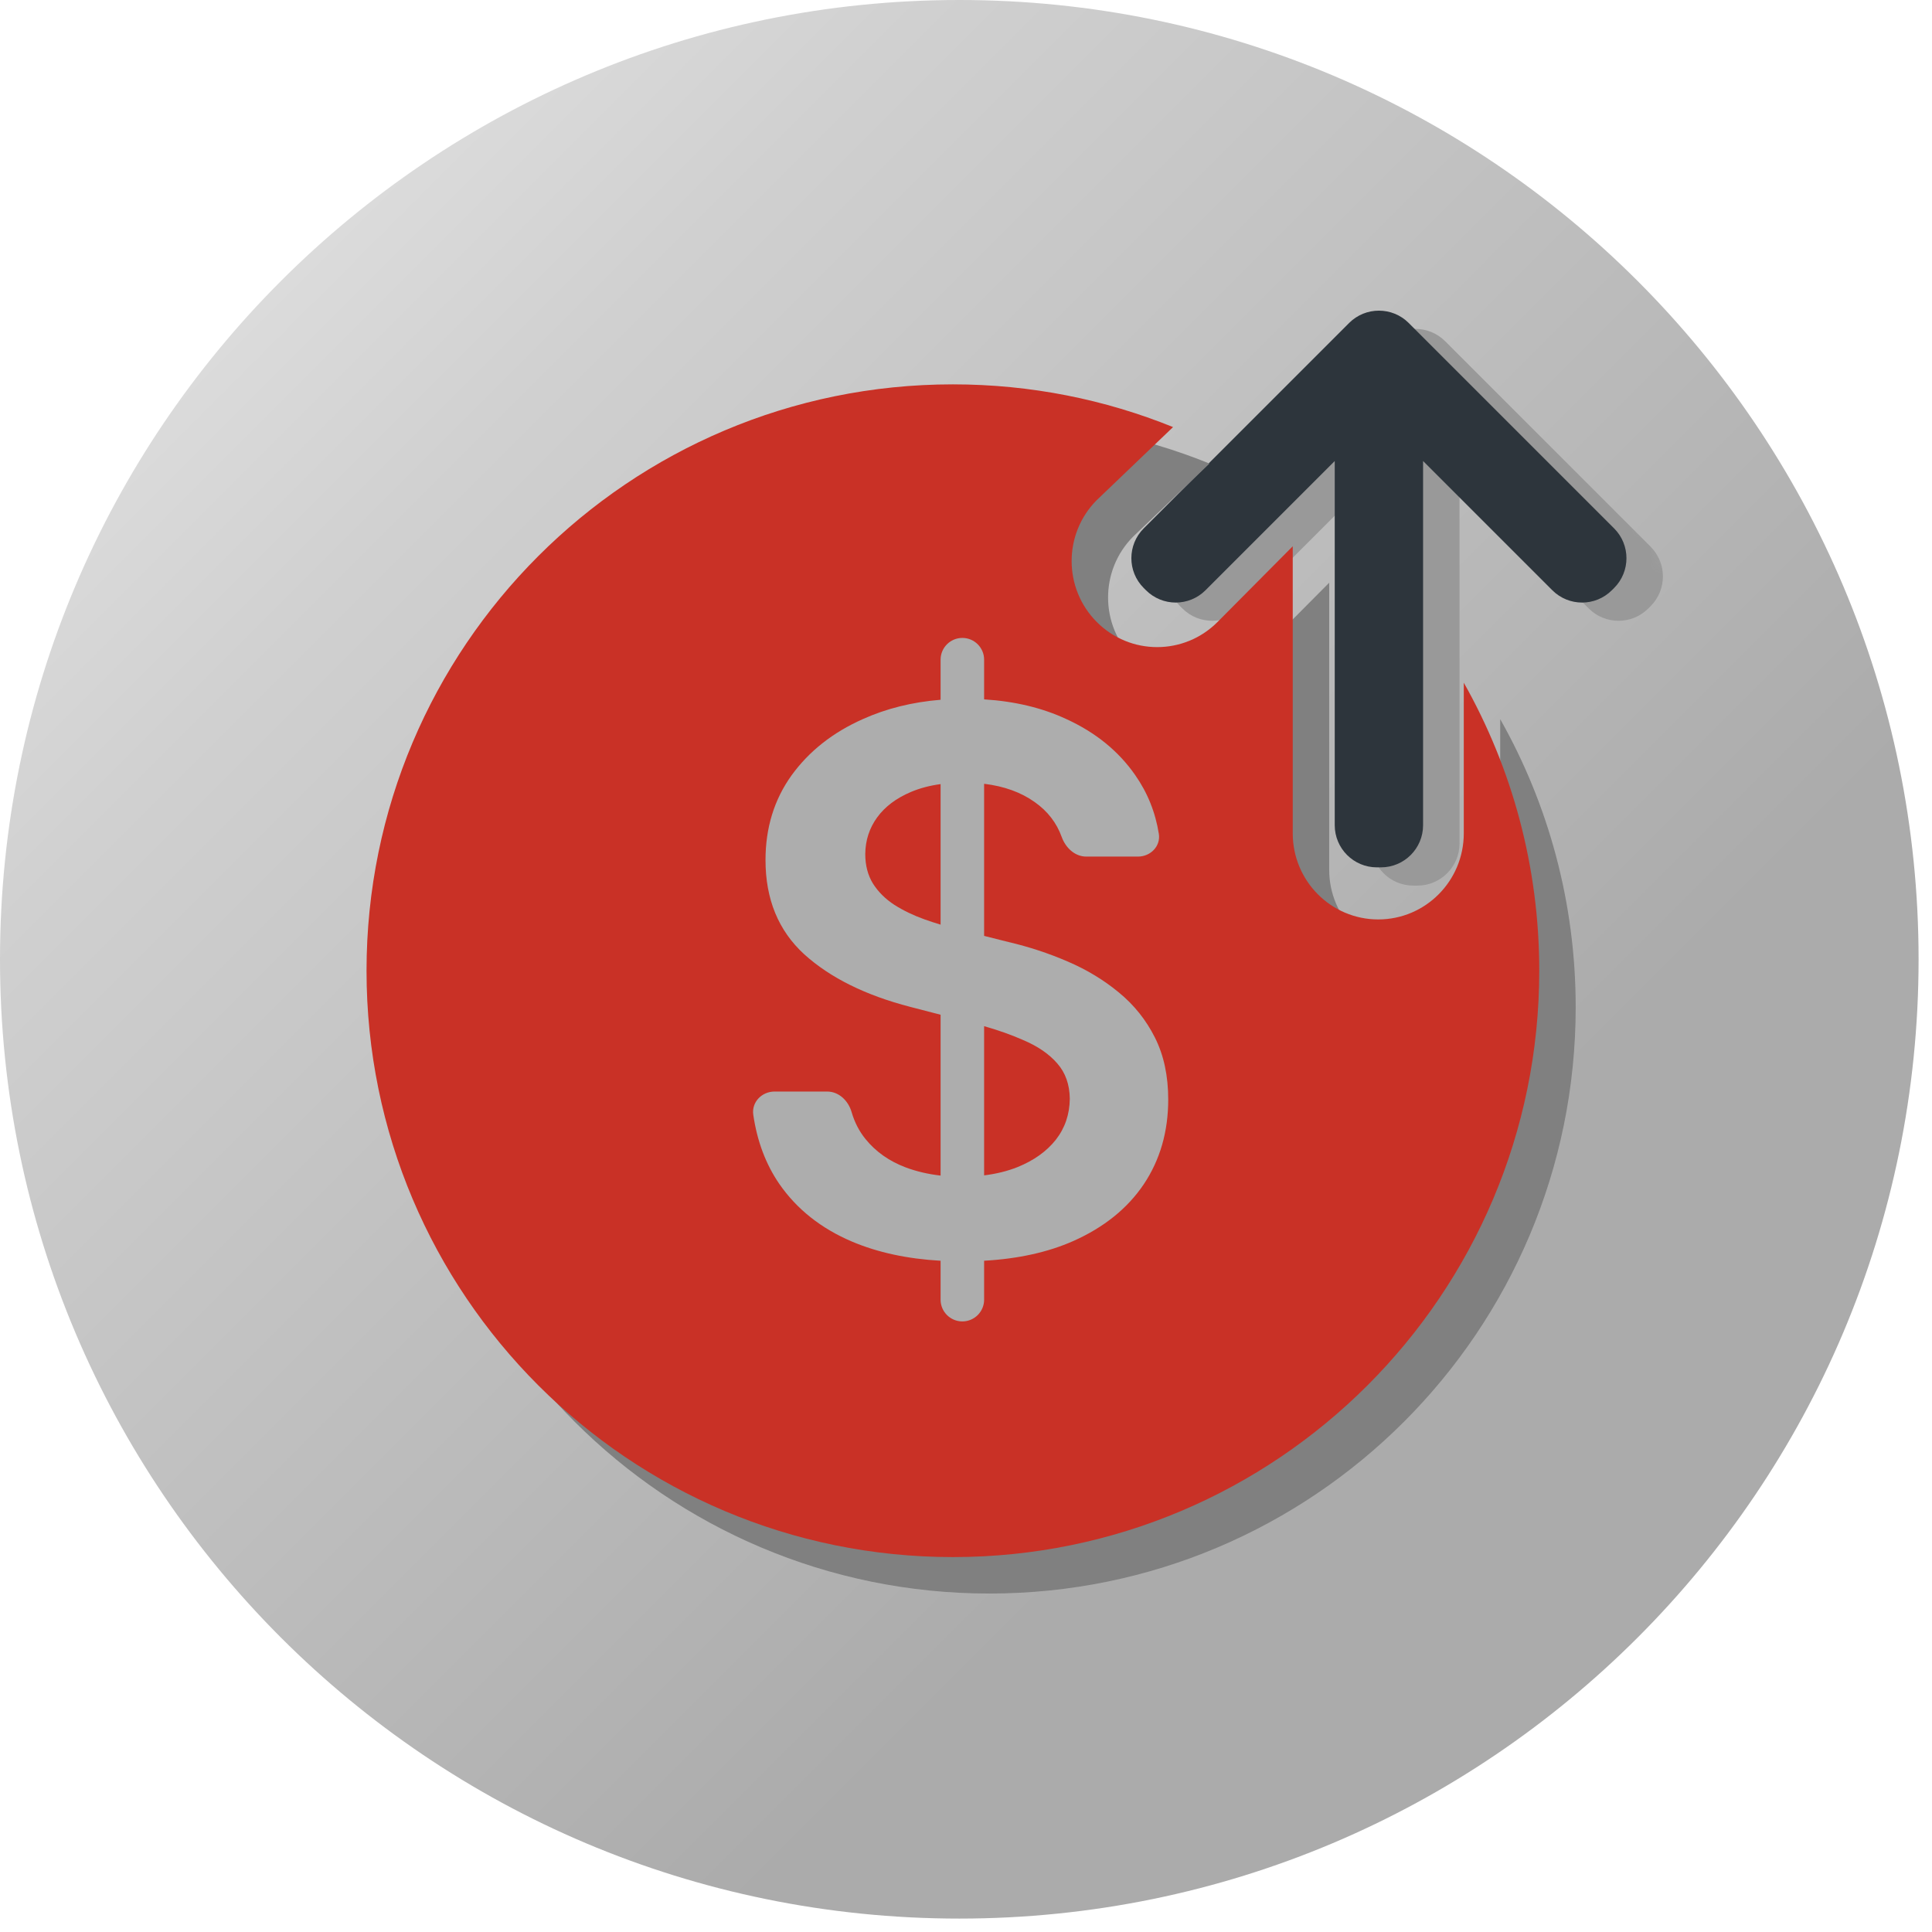
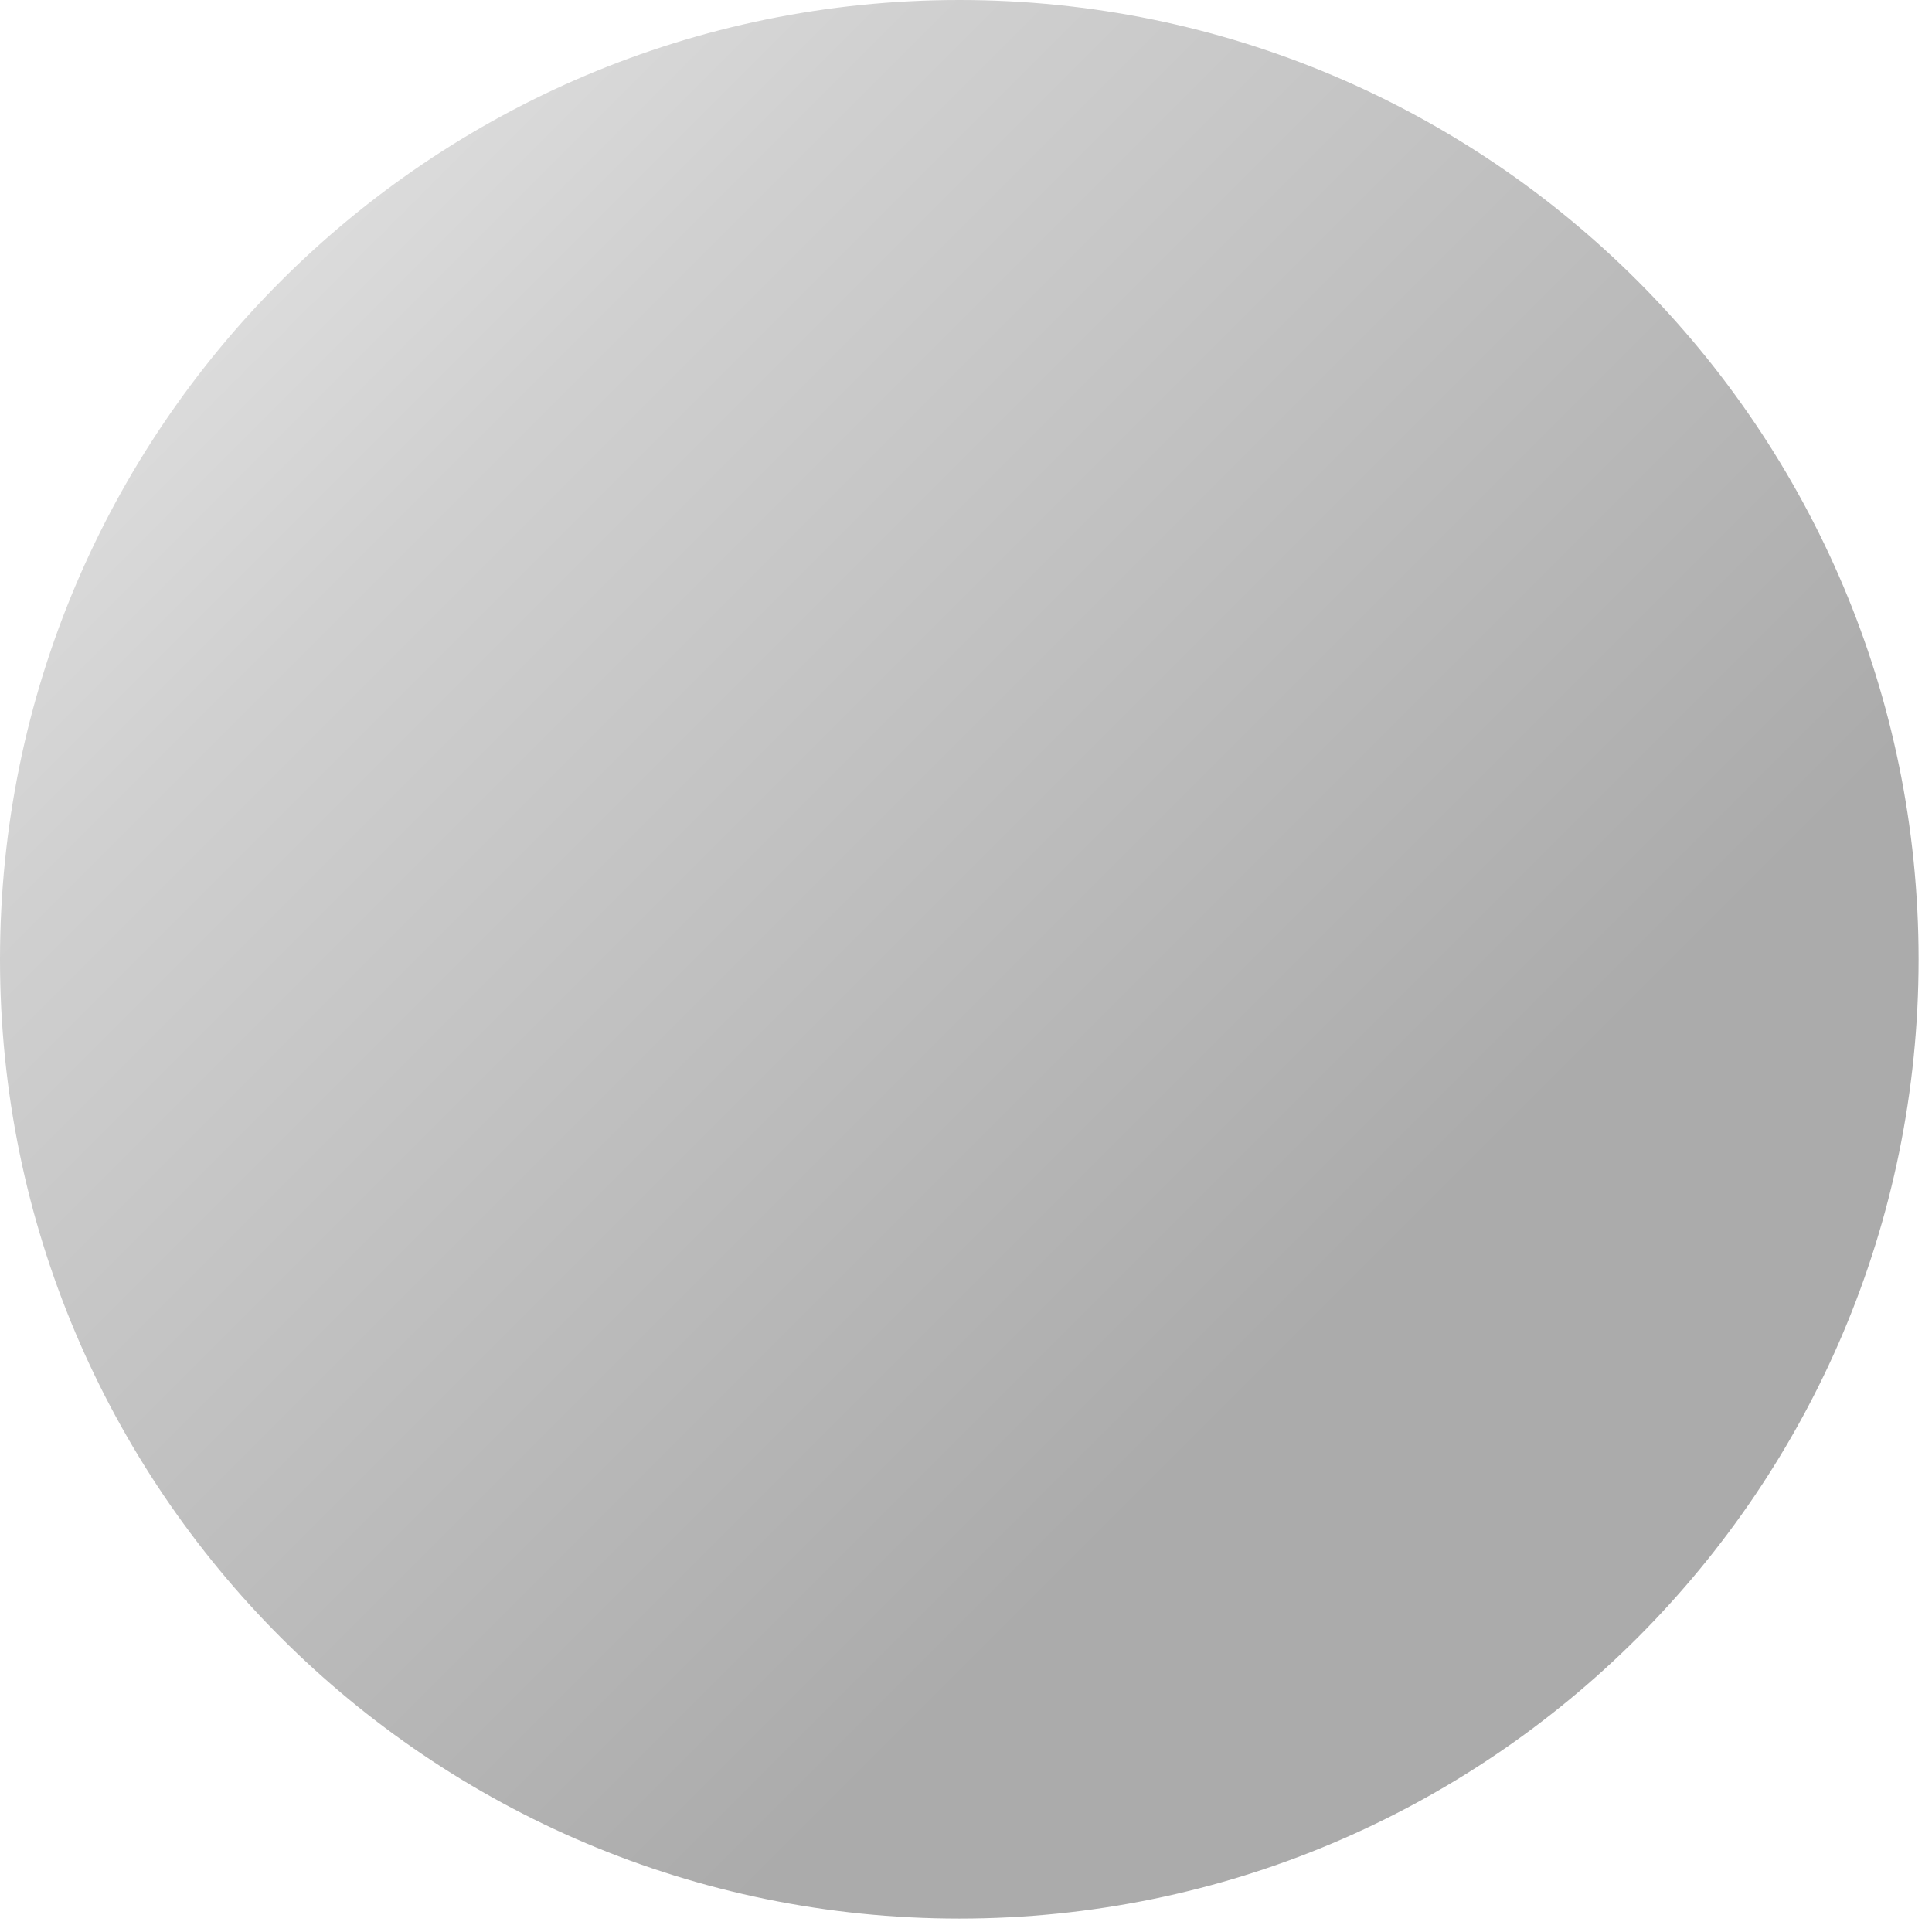
<svg xmlns="http://www.w3.org/2000/svg" width="106" height="106" viewBox="0 0 106 106" fill="none">
  <path d="M52.632 105.264C81.7 105.264 105.264 81.7 105.264 52.632C105.264 23.564 81.7 0 52.632 0C23.564 0 0 23.564 0 52.632C0 81.7 23.564 105.264 52.632 105.264Z" fill="url(#paint0_linear_5857_20646)" />
  <mask id="mask0_5857_20646" style="mask-type:alpha" maskUnits="userSpaceOnUse" x="7" y="8" width="92" height="92">
-     <circle cx="52.615" cy="53.587" r="45.5" fill="#D9D9D9" />
-   </mask>
+     </mask>
  <g mask="url(#mask0_5857_20646)">
-     <path d="M79.29 18.722C78.387 17.819 76.922 17.819 76.019 18.722L64.751 29.991C63.847 30.894 63.847 32.358 64.751 33.262L64.872 33.383C65.775 34.286 67.24 34.286 68.143 33.383L75.231 26.295V46.276C75.231 47.553 76.267 48.589 77.544 48.589H77.765C79.042 48.589 80.078 47.553 80.078 46.276V26.295L87.166 33.383C88.069 34.286 89.534 34.286 90.437 33.383L90.559 33.262C91.462 32.358 91.462 30.894 90.559 29.991L79.29 18.722Z" fill="#999999" />
    <path d="M77.29 17.721C76.387 16.818 74.922 16.818 74.019 17.721L62.751 28.99C61.847 29.893 61.847 31.358 62.751 32.261L62.872 32.382C63.776 33.286 65.24 33.286 66.143 32.382L73.231 25.294V45.275C73.231 46.553 74.267 47.588 75.544 47.588H75.765C77.042 47.588 78.078 46.553 78.078 45.275V25.294L85.166 32.382C86.069 33.286 87.534 33.286 88.437 32.382L88.559 32.261C89.462 31.358 89.462 29.893 88.559 28.99L77.29 17.721Z" fill="#2D353C" />
-     <path d="M66.359 25.432C62.63 23.921 58.552 23.088 54.28 23.088C36.513 23.088 22.109 37.491 22.109 55.259C22.109 73.026 36.513 87.43 54.28 87.43C72.048 87.43 86.451 73.026 86.451 55.259C86.451 49.516 84.947 44.124 82.31 39.457V47.723C82.31 50.331 80.209 52.445 77.618 52.445C75.027 52.445 72.927 50.331 72.927 47.723V31.971L68.804 36.121C66.972 37.965 64.001 37.965 62.169 36.121C60.337 34.277 60.337 31.287 62.169 29.443L66.359 25.432Z" fill="#808080" />
+     <path d="M66.359 25.432C62.63 23.921 58.552 23.088 54.28 23.088C36.513 23.088 22.109 37.491 22.109 55.259C22.109 73.026 36.513 87.43 54.28 87.43C72.048 87.43 86.451 73.026 86.451 55.259C86.451 49.516 84.947 44.124 82.31 39.457V47.723C82.31 50.331 80.209 52.445 77.618 52.445C75.027 52.445 72.927 50.331 72.927 47.723V31.971L68.804 36.121C60.337 34.277 60.337 31.287 62.169 29.443L66.359 25.432Z" fill="#808080" />
    <path d="M64.36 23.432C60.63 21.921 56.553 21.088 52.281 21.088C34.514 21.088 20.11 35.491 20.11 53.259C20.11 71.026 34.514 85.43 52.281 85.43C70.049 85.43 84.452 71.026 84.452 53.259C84.452 47.516 82.947 42.124 80.311 37.457V45.723C80.311 48.331 78.21 50.445 75.619 50.445C73.028 50.445 70.927 48.331 70.927 45.723V29.971L66.805 34.121C64.973 35.965 62.002 35.965 60.17 34.121C58.338 32.277 58.338 29.287 60.17 27.443L64.36 23.432Z" fill="#C93126" />
-     <path fill-rule="evenodd" clip-rule="evenodd" d="M51.606 71.307C51.606 71.966 52.141 72.5 52.8 72.5C53.459 72.5 53.994 71.966 53.994 71.307V69.171C55.866 69.065 57.496 68.705 58.884 68.091C60.573 67.339 61.863 66.299 62.756 64.971C63.649 63.633 64.095 62.085 64.095 60.327C64.095 59.028 63.853 57.896 63.367 56.929C62.882 55.962 62.222 55.137 61.388 54.453C60.563 53.77 59.627 53.203 58.579 52.754C57.54 52.305 56.458 51.948 55.333 51.685L53.994 51.348V43.003C55.092 43.135 56.019 43.47 56.774 44.009C57.479 44.507 57.971 45.144 58.25 45.918C58.463 46.511 58.969 46.997 59.599 46.997H62.434C63.123 46.997 63.688 46.429 63.58 45.749C63.391 44.562 62.957 43.484 62.276 42.515C61.364 41.206 60.107 40.186 58.506 39.453C57.183 38.836 55.679 38.476 53.994 38.371V36.194C53.994 35.534 53.459 35 52.8 35C52.141 35 51.606 35.534 51.606 36.194V38.393C50.052 38.52 48.63 38.873 47.342 39.453C45.692 40.186 44.387 41.216 43.426 42.544C42.475 43.872 42 45.42 42 47.188C42 49.336 42.708 51.06 44.125 52.358C45.551 53.648 47.492 54.609 49.947 55.244L51.606 55.674V64.499C50.921 64.421 50.28 64.271 49.685 64.048C48.783 63.706 48.05 63.189 47.487 62.495C47.14 62.068 46.886 61.574 46.723 61.013C46.543 60.393 46.028 59.888 45.383 59.888H42.495C41.795 59.888 41.228 60.471 41.329 61.163C41.54 62.611 42.016 63.876 42.757 64.956C43.717 66.343 45.047 67.398 46.745 68.12C48.157 68.718 49.777 69.068 51.606 69.172V71.307ZM51.606 50.731V43.02C51.005 43.102 50.462 43.246 49.976 43.452C49.171 43.794 48.555 44.258 48.128 44.844C47.701 45.43 47.482 46.099 47.473 46.851C47.473 47.476 47.613 48.018 47.895 48.477C48.186 48.936 48.579 49.326 49.074 49.648C49.569 49.961 50.117 50.225 50.719 50.44C51.013 50.545 51.309 50.642 51.606 50.731ZM53.994 56.301V64.487C54.662 64.405 55.274 64.254 55.828 64.033C56.72 63.672 57.419 63.174 57.924 62.539C58.428 61.895 58.685 61.143 58.695 60.283C58.685 59.502 58.457 58.858 58.011 58.35C57.565 57.832 56.939 57.402 56.133 57.061C55.505 56.783 54.792 56.53 53.994 56.301Z" fill="#ADADAD" />
  </g>
  <defs>
    <linearGradient id="paint0_linear_5857_20646" x1="-0.158" y1="2.44602e-07" x2="105.106" y2="105.264" gradientUnits="userSpaceOnUse">
      <stop stop-color="#ECECEC" />
      <stop offset="0.244" stop-color="#D0D0D0" />
      <stop offset="0.692" stop-color="#ABABAB" />
    </linearGradient>
  </defs>
</svg>